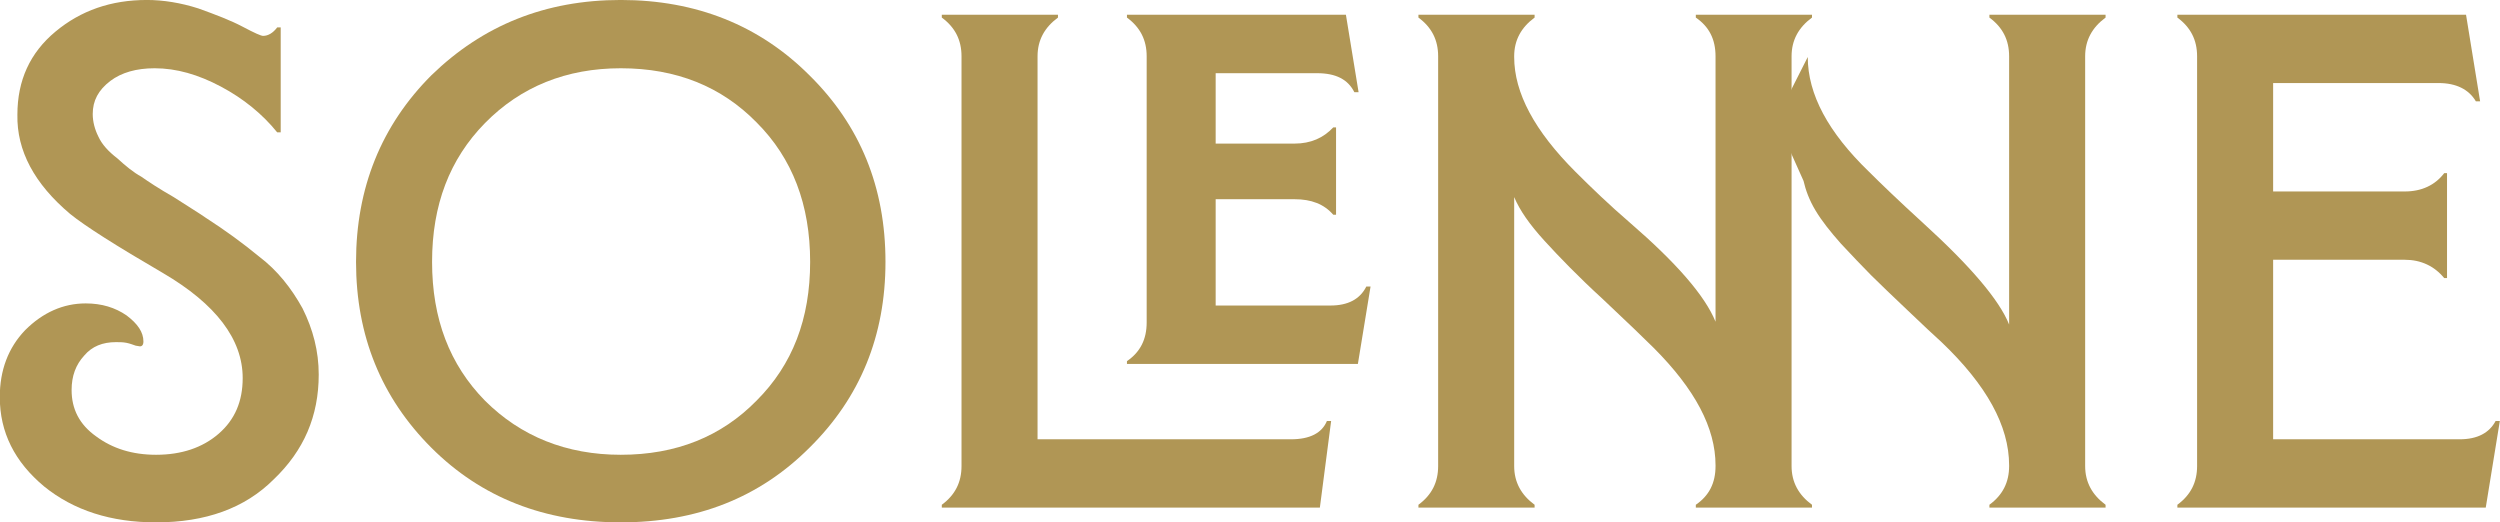
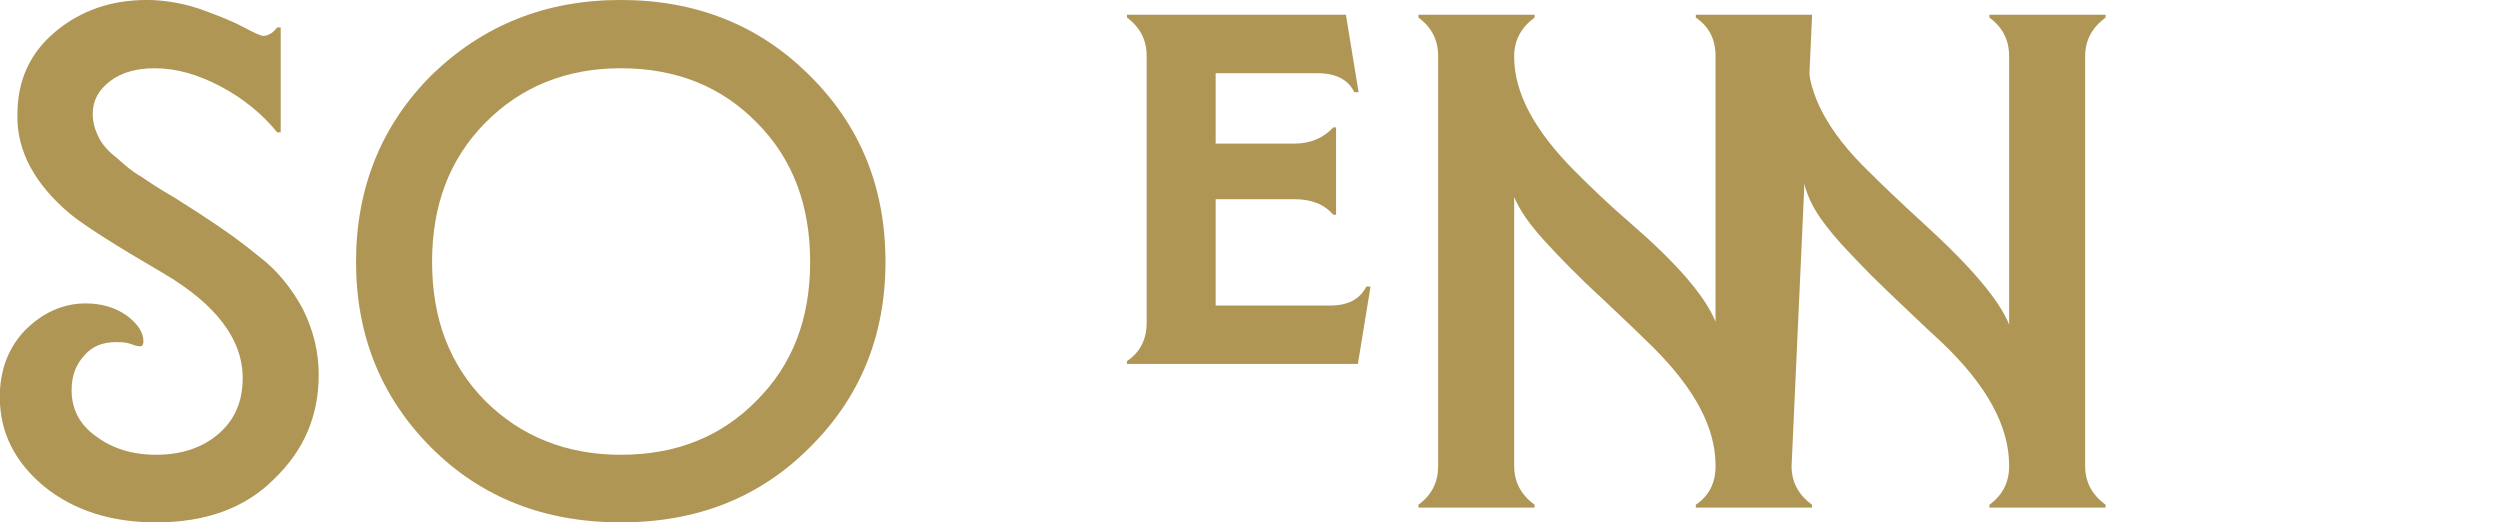
<svg xmlns="http://www.w3.org/2000/svg" width="100%" height="100%" viewBox="0 0 11016 2302" version="1.1" xml:space="preserve" style="fill-rule:evenodd;clip-rule:evenodd;stroke-linejoin:round;stroke-miterlimit:2;">
  <g transform="matrix(4.167,0,0,4.167,0,0)">
    <g transform="matrix(10.688,0,0,10.688,-4643.51,-690.443)">
      <g transform="matrix(69.656,0,0,69.656,432.977,114.819)">
        <path d="M0.243,0.021C0.179,0.021 0.126,0.004 0.084,-0.03C0.042,-0.065 0.021,-0.107 0.021,-0.157C0.021,-0.195 0.033,-0.227 0.057,-0.252C0.082,-0.277 0.111,-0.29 0.143,-0.29C0.166,-0.29 0.185,-0.284 0.201,-0.273C0.217,-0.261 0.225,-0.249 0.225,-0.236C0.225,-0.231 0.223,-0.229 0.22,-0.229L0.214,-0.23C0.211,-0.231 0.206,-0.233 0.201,-0.234C0.196,-0.235 0.191,-0.235 0.186,-0.235C0.167,-0.235 0.152,-0.229 0.141,-0.216C0.129,-0.203 0.123,-0.187 0.123,-0.167C0.123,-0.14 0.134,-0.118 0.158,-0.101C0.181,-0.084 0.209,-0.075 0.243,-0.075C0.279,-0.075 0.309,-0.085 0.332,-0.105C0.355,-0.125 0.366,-0.151 0.366,-0.184C0.366,-0.239 0.328,-0.289 0.253,-0.333C0.186,-0.372 0.142,-0.4 0.121,-0.417C0.07,-0.46 0.045,-0.507 0.046,-0.558C0.046,-0.607 0.064,-0.646 0.1,-0.676C0.136,-0.706 0.179,-0.721 0.23,-0.721C0.253,-0.721 0.278,-0.717 0.303,-0.709C0.328,-0.7 0.349,-0.692 0.366,-0.683C0.383,-0.674 0.392,-0.67 0.395,-0.67C0.402,-0.67 0.409,-0.674 0.415,-0.682L0.42,-0.682L0.42,-0.533L0.415,-0.533C0.394,-0.559 0.367,-0.581 0.335,-0.598C0.303,-0.615 0.272,-0.624 0.241,-0.624C0.215,-0.624 0.194,-0.618 0.178,-0.606C0.161,-0.593 0.153,-0.578 0.153,-0.559C0.153,-0.548 0.156,-0.537 0.161,-0.527C0.166,-0.516 0.175,-0.506 0.188,-0.496C0.2,-0.485 0.211,-0.476 0.222,-0.47C0.232,-0.463 0.247,-0.453 0.268,-0.441C0.288,-0.428 0.303,-0.419 0.313,-0.412C0.341,-0.394 0.367,-0.375 0.39,-0.356C0.415,-0.337 0.435,-0.312 0.451,-0.283C0.466,-0.253 0.474,-0.222 0.474,-0.189C0.474,-0.13 0.453,-0.081 0.41,-0.04C0.369,0.001 0.313,0.021 0.243,0.021Z" style="fill:rgb(176,150,85);fill-rule:nonzero;" />
      </g>
      <g transform="matrix(69.656,0,0,69.656,468.293,114.819)">
        <path d="M0.02,-0.349C0.02,-0.454 0.056,-0.543 0.127,-0.614C0.2,-0.685 0.289,-0.721 0.396,-0.721C0.503,-0.721 0.593,-0.685 0.664,-0.614C0.736,-0.543 0.772,-0.455 0.772,-0.349C0.772,-0.244 0.736,-0.156 0.664,-0.085C0.593,-0.014 0.504,0.021 0.396,0.021C0.288,0.021 0.198,-0.014 0.127,-0.085C0.056,-0.156 0.02,-0.244 0.02,-0.349ZM0.396,-0.075C0.475,-0.075 0.539,-0.101 0.589,-0.152C0.64,-0.203 0.665,-0.268 0.665,-0.349C0.665,-0.43 0.64,-0.496 0.589,-0.547C0.539,-0.598 0.475,-0.624 0.396,-0.624C0.319,-0.624 0.254,-0.598 0.203,-0.546C0.153,-0.495 0.128,-0.43 0.128,-0.349C0.128,-0.268 0.153,-0.203 0.203,-0.152C0.254,-0.101 0.319,-0.075 0.396,-0.075Z" style="fill:rgb(176,150,85);fill-rule:nonzero;" />
      </g>
      <g transform="matrix(69.656,0,0,69.656,524.854,114.819)">
-         <path d="M0.577,-0L0.04,-0L0.04,-0.004C0.059,-0.018 0.068,-0.036 0.068,-0.059L0.068,-0.641C0.068,-0.664 0.059,-0.682 0.04,-0.696L0.04,-0.7L0.205,-0.7L0.205,-0.696C0.186,-0.682 0.176,-0.664 0.176,-0.641L0.176,-0.097L0.536,-0.097C0.563,-0.097 0.58,-0.106 0.587,-0.123L0.593,-0.123L0.577,-0Z" style="fill:rgb(176,150,85);fill-rule:nonzero;" />
-       </g>
+         </g>
      <g transform="matrix(69.656,0,0,69.656,543.173,114.819)">
        <path d="M0.38,-0.314L0.386,-0.314L0.368,-0.204L0.04,-0.204L0.04,-0.208C0.059,-0.221 0.068,-0.239 0.068,-0.263L0.068,-0.641C0.068,-0.664 0.059,-0.682 0.04,-0.696L0.04,-0.7L0.351,-0.7L0.369,-0.59L0.363,-0.59C0.354,-0.608 0.337,-0.617 0.31,-0.617L0.166,-0.617L0.166,-0.517L0.278,-0.517C0.301,-0.517 0.319,-0.525 0.333,-0.54L0.337,-0.54L0.337,-0.416L0.333,-0.416C0.32,-0.431 0.302,-0.438 0.278,-0.438L0.166,-0.438L0.166,-0.287L0.329,-0.287C0.354,-0.287 0.371,-0.296 0.38,-0.314Z" style="fill:rgb(176,150,85);fill-rule:nonzero;" />
      </g>
      <g transform="matrix(69.656,0,0,69.656,572.011,114.819)">
-         <path d="M0.599,-0.7L0.599,-0.696C0.58,-0.682 0.57,-0.664 0.57,-0.641L0.57,-0.059C0.57,-0.036 0.58,-0.018 0.599,-0.004L0.599,-0L0.434,-0L0.434,-0.004C0.453,-0.017 0.462,-0.035 0.462,-0.059L0.462,-0.06C0.462,-0.113 0.433,-0.168 0.374,-0.227C0.361,-0.24 0.337,-0.263 0.302,-0.296C0.267,-0.328 0.24,-0.356 0.219,-0.379C0.198,-0.402 0.184,-0.422 0.176,-0.441L0.176,-0.059C0.176,-0.036 0.186,-0.018 0.205,-0.004L0.205,-0L0.04,-0L0.04,-0.004C0.059,-0.018 0.068,-0.036 0.068,-0.059L0.068,-0.641C0.068,-0.664 0.059,-0.682 0.04,-0.696L0.04,-0.7L0.205,-0.7L0.205,-0.696C0.186,-0.682 0.176,-0.664 0.176,-0.641L0.176,-0.64C0.176,-0.589 0.205,-0.535 0.263,-0.477C0.286,-0.454 0.311,-0.43 0.34,-0.405C0.406,-0.348 0.447,-0.301 0.462,-0.264L0.462,-0.641C0.462,-0.665 0.453,-0.683 0.434,-0.696L0.434,-0.7L0.599,-0.7Z" style="fill:rgb(176,150,85);fill-rule:nonzero;" />
+         <path d="M0.599,-0.7L0.599,-0.696L0.57,-0.059C0.57,-0.036 0.58,-0.018 0.599,-0.004L0.599,-0L0.434,-0L0.434,-0.004C0.453,-0.017 0.462,-0.035 0.462,-0.059L0.462,-0.06C0.462,-0.113 0.433,-0.168 0.374,-0.227C0.361,-0.24 0.337,-0.263 0.302,-0.296C0.267,-0.328 0.24,-0.356 0.219,-0.379C0.198,-0.402 0.184,-0.422 0.176,-0.441L0.176,-0.059C0.176,-0.036 0.186,-0.018 0.205,-0.004L0.205,-0L0.04,-0L0.04,-0.004C0.059,-0.018 0.068,-0.036 0.068,-0.059L0.068,-0.641C0.068,-0.664 0.059,-0.682 0.04,-0.696L0.04,-0.7L0.205,-0.7L0.205,-0.696C0.186,-0.682 0.176,-0.664 0.176,-0.641L0.176,-0.64C0.176,-0.589 0.205,-0.535 0.263,-0.477C0.286,-0.454 0.311,-0.43 0.34,-0.405C0.406,-0.348 0.447,-0.301 0.462,-0.264L0.462,-0.641C0.462,-0.665 0.453,-0.683 0.434,-0.696L0.434,-0.7L0.599,-0.7Z" style="fill:rgb(176,150,85);fill-rule:nonzero;" />
      </g>
      <g transform="matrix(69.656,0,0,69.656,618.054,114.819)">
        <path d="M0.355,-0.7L0.355,-0.696C0.336,-0.682 0.326,-0.664 0.326,-0.641L0.326,-0.059C0.326,-0.036 0.336,-0.018 0.355,-0.004L0.355,-0L0.19,-0L0.19,-0.004C0.209,-0.018 0.218,-0.036 0.218,-0.059L0.218,-0.06C0.218,-0.116 0.186,-0.174 0.122,-0.235C0.112,-0.244 0.096,-0.259 0.074,-0.28C0.052,-0.301 0.035,-0.317 0.022,-0.33C0.009,-0.343 -0.005,-0.358 -0.021,-0.375C-0.036,-0.392 -0.048,-0.407 -0.057,-0.422C-0.066,-0.437 -0.071,-0.451 -0.074,-0.464L-0.113,-0.551L-0.068,-0.64C-0.068,-0.587 -0.039,-0.533 0.019,-0.477C0.036,-0.46 0.061,-0.436 0.096,-0.404C0.163,-0.343 0.204,-0.295 0.218,-0.26L0.218,-0.641C0.218,-0.664 0.209,-0.682 0.19,-0.696L0.19,-0.7L0.355,-0.7Z" style="fill:rgb(176,150,85);fill-rule:nonzero;" />
      </g>
      <g transform="matrix(69.656,0,0,69.656,647.1,114.819)">
-         <path d="M0.492,-0.123L0.498,-0.123L0.478,-0L0.04,-0L0.04,-0.004C0.059,-0.018 0.068,-0.036 0.068,-0.059L0.068,-0.641C0.068,-0.664 0.059,-0.682 0.04,-0.696L0.04,-0.7L0.45,-0.7L0.47,-0.577L0.464,-0.577C0.454,-0.594 0.436,-0.603 0.411,-0.603L0.176,-0.603L0.176,-0.449L0.363,-0.449C0.387,-0.449 0.406,-0.458 0.419,-0.475L0.423,-0.475L0.423,-0.326L0.419,-0.326C0.405,-0.343 0.386,-0.352 0.363,-0.352L0.176,-0.352L0.176,-0.097L0.441,-0.097C0.466,-0.097 0.483,-0.106 0.492,-0.123Z" style="fill:rgb(176,150,85);fill-rule:nonzero;" />
-       </g>
+         </g>
    </g>
  </g>
</svg>